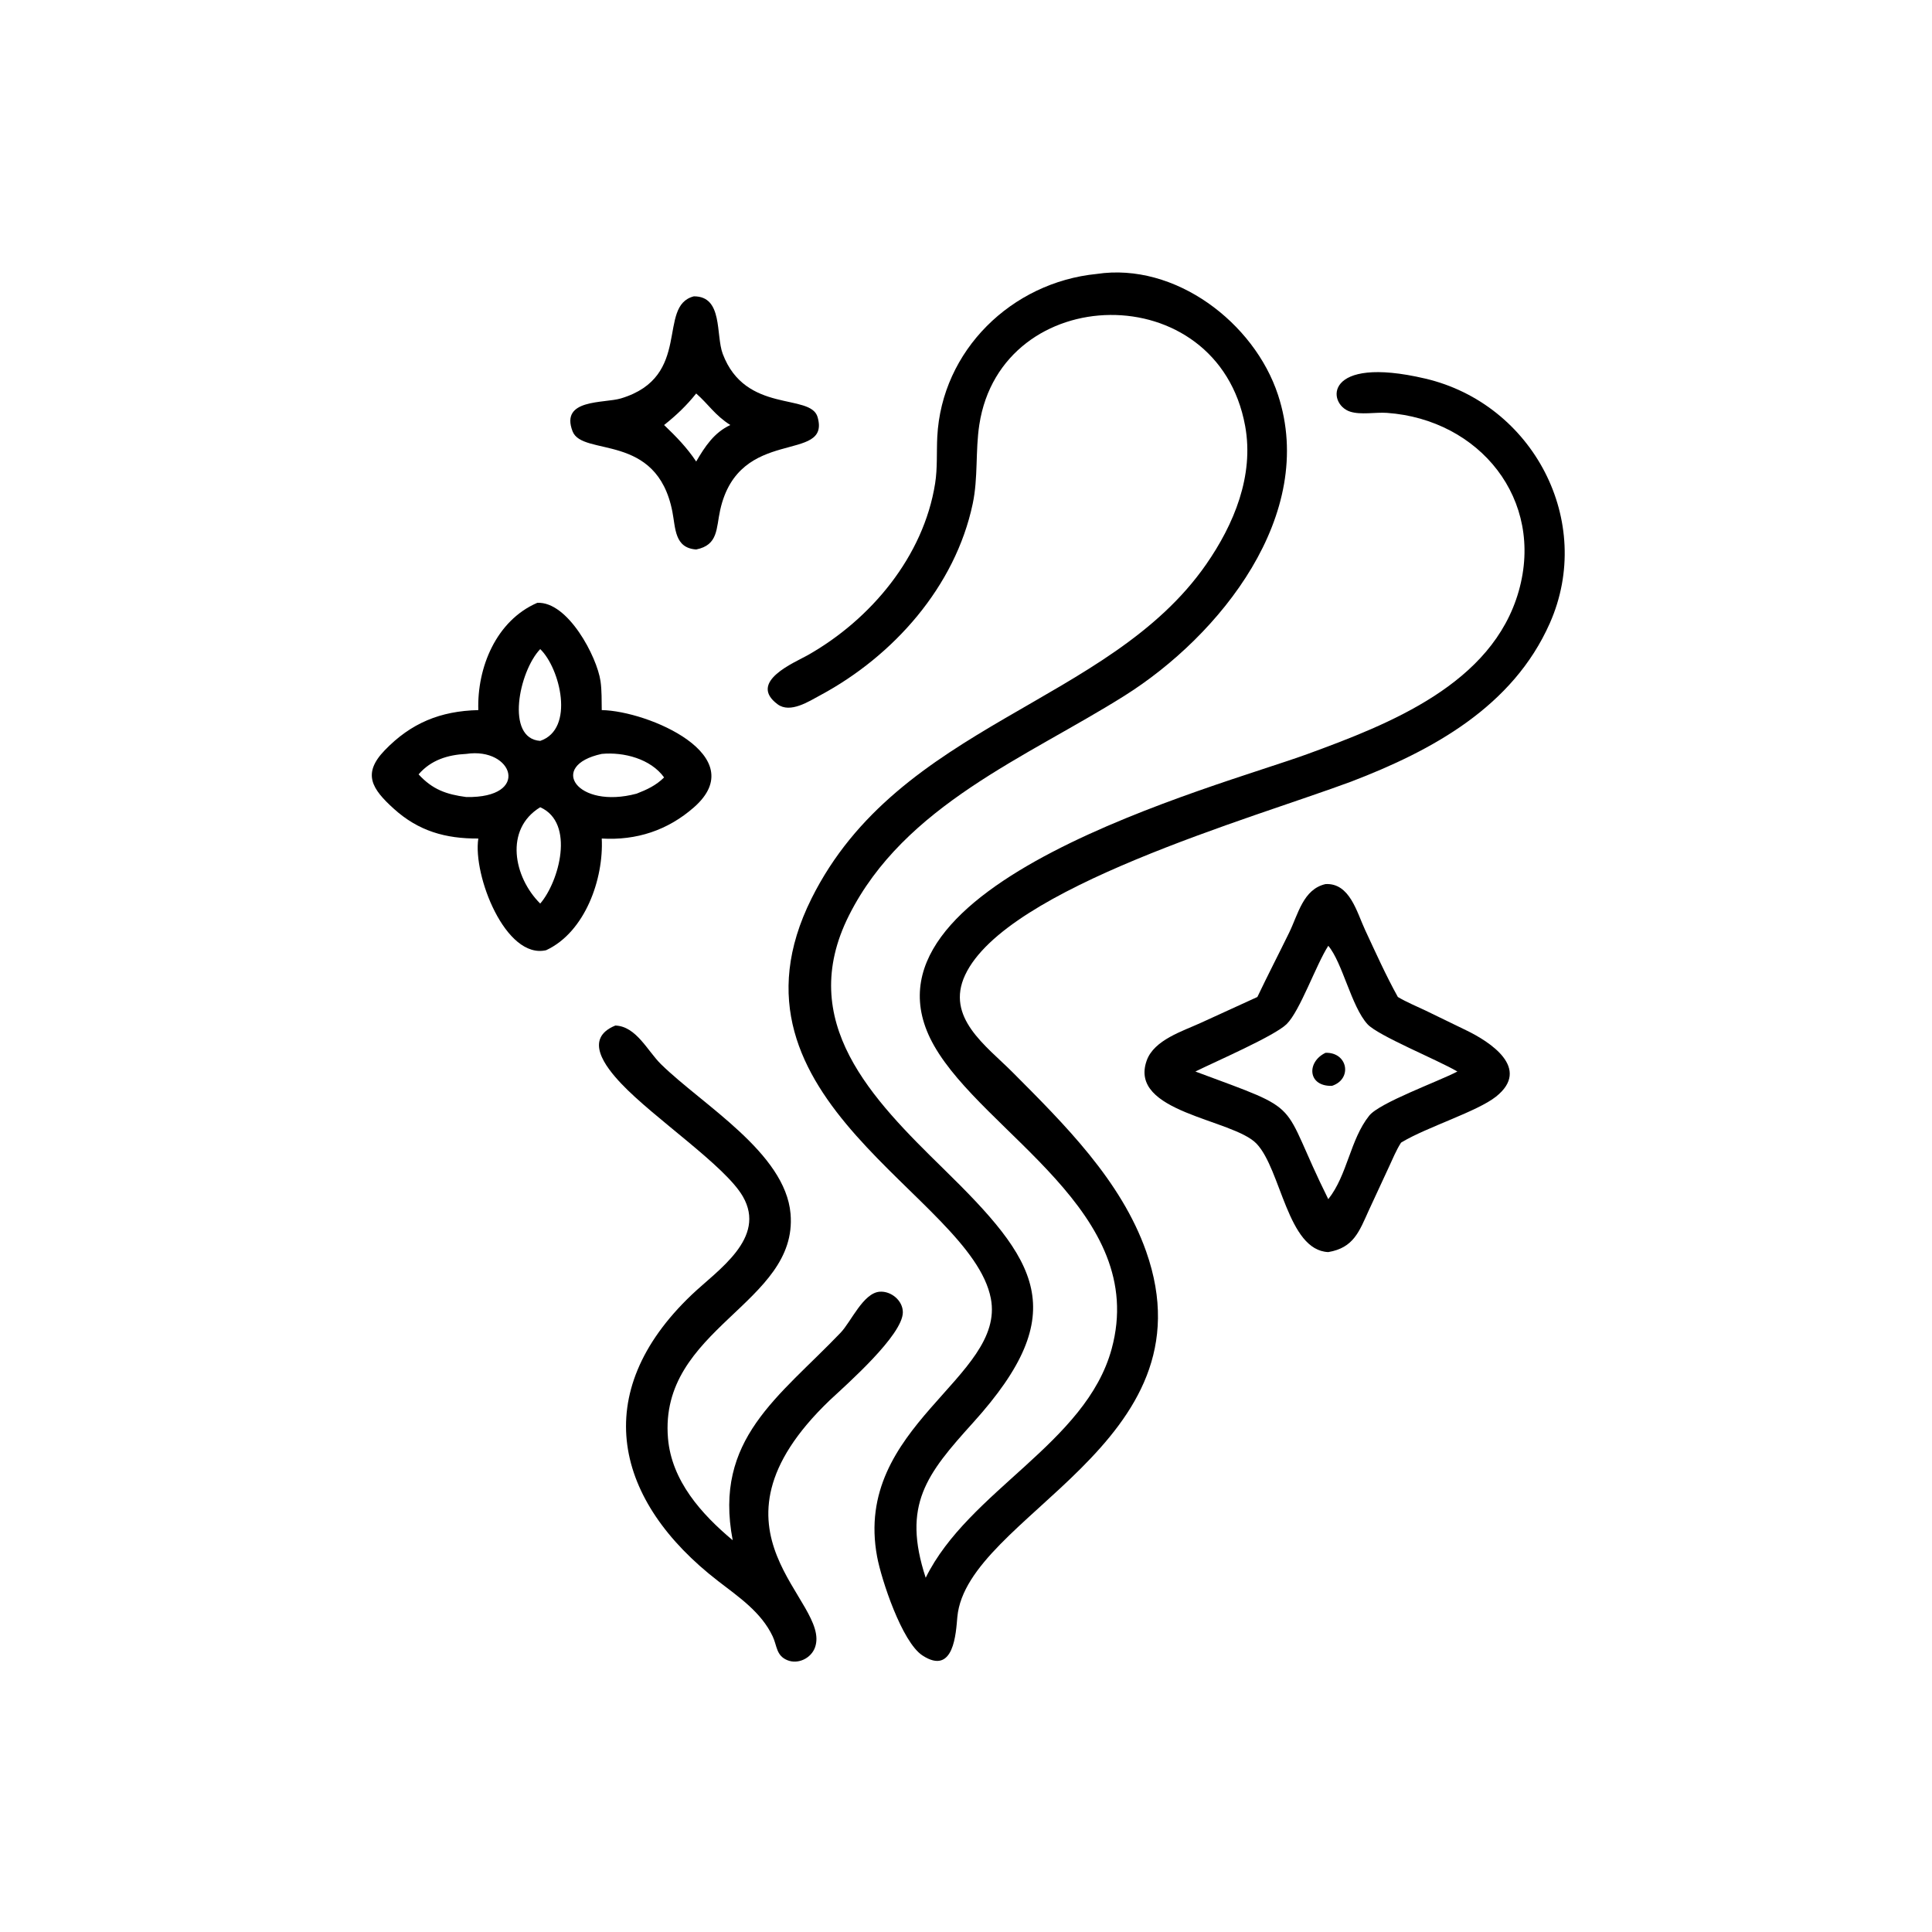
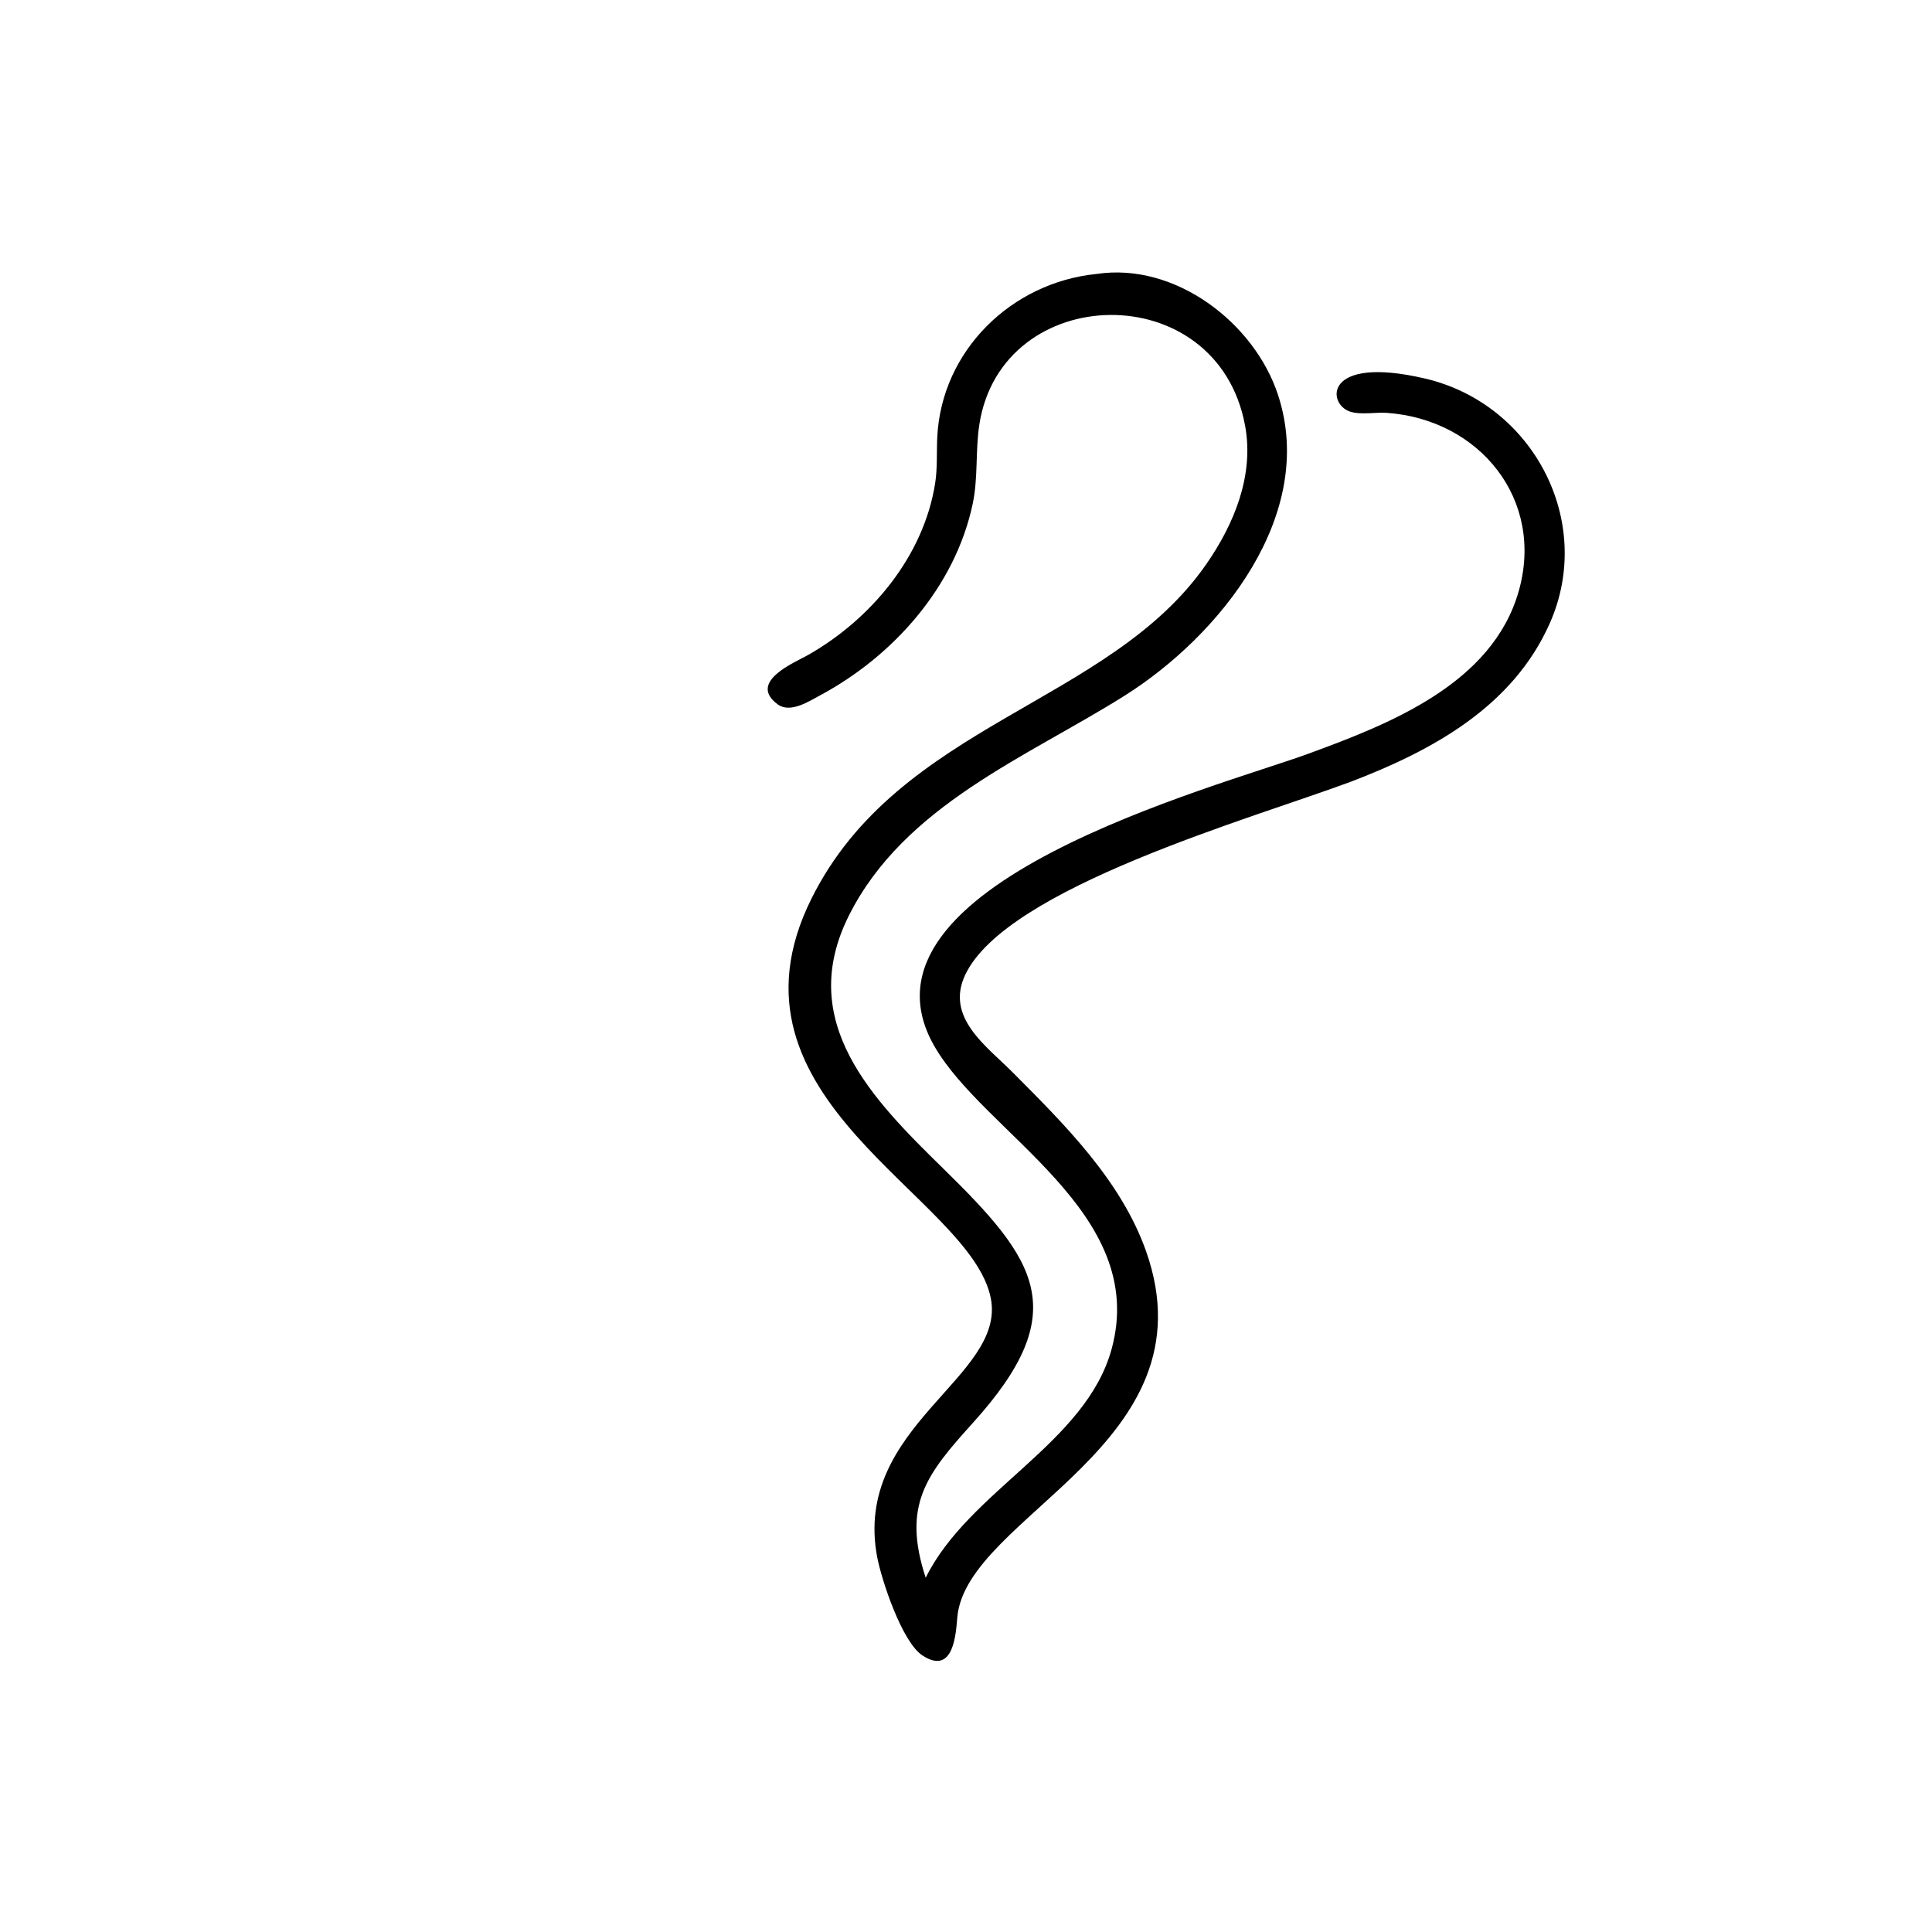
<svg xmlns="http://www.w3.org/2000/svg" width="1024" height="1024">
  <path transform="scale(2 2)" d="M358.064 207.139C331.732 216.942 266.624 235.227 255.771 258.384C250.491 269.65 261.348 277.14 268.314 284.132C282.072 297.942 297.11 312.831 303.739 331.639C321.783 382.834 256.192 401.579 253.705 428.517C253.329 432.593 252.86 444.216 244.452 438.707C239.01 435.142 233.575 418.599 232.446 412.556C225.968 377.887 266.608 365.078 262.584 344.112C257.359 316.894 188.424 291.502 215.074 238.088C238.263 191.613 293.822 186.713 319.631 149.585C327.018 138.958 332.38 126.055 329.979 112.897C322.697 72.985 265.36 74.437 259.526 112.571C258.463 119.516 259.244 126.556 257.78 133.499C253.145 155.467 236.772 173.841 217.369 184.258C214.391 185.857 209.424 189.123 206.083 186.65C198.043 180.695 210.659 175.555 214.063 173.628C230.763 164.174 244.752 147.493 247.818 128.116C248.465 124.023 248.18 119.881 248.389 115.76C249.548 92.882 268.084 74.825 290.633 72.599C311.406 69.467 332.402 85.513 338.685 104.642C349.117 136.404 323.274 168.483 298.019 184.371C272.101 200.677 239.69 213.337 224.984 242.604C210.819 270.795 231.181 291.288 250.053 309.759C274.863 334.04 284.474 347.583 257.877 377.021C245.538 390.678 238.993 398.818 245.32 418.119C256.702 395.017 287.775 382.526 294.6 357.474C304.475 321.221 260.78 300.411 247.537 277.106C223.292 234.438 322.613 208.567 346.528 199.816C368.239 191.872 395.478 181.271 402.479 156.661C409.387 132.38 392.122 111.168 367.561 109.415C364.531 109.199 360.654 110.004 357.802 109.089C351.629 107.107 350.698 94 377.707 100.33C406.259 107.021 422.686 138.151 410.71 165.173C400.902 187.304 379.571 198.901 358.064 207.139Z" />
-   <path transform="scale(2 2)" d="M184.496 145.618C178.739 145.218 179.047 140.01 178.183 135.58C174.064 114.458 154.352 121.092 151.735 114.303C148.389 105.625 160.056 106.936 164.546 105.585C183.671 99.831 173.967 81.078 183.876 78.533C191.665 78.488 189.644 88.759 191.532 93.775C197.54 109.739 214.814 104.101 216.666 110.52C220.249 122.939 195.839 112.684 190.852 135.176C189.772 140.045 190.386 144.436 184.496 145.618ZM184.496 104.279C181.914 107.519 179.233 110.058 175.994 112.635C179.175 115.683 182.049 118.616 184.496 122.306C186.823 118.339 189.244 114.626 193.549 112.635C189.404 109.998 187.796 107.168 184.496 104.279Z" />
-   <path transform="scale(2 2)" d="M126.759 188.183C126.401 176.962 131.458 164.487 142.371 159.759C150.49 159.306 158.227 174.075 159.145 180.529C159.5 183.03 159.424 185.659 159.469 188.183C171.711 188.387 199.466 200.262 183.928 213.927C176.949 220.066 168.645 222.766 159.469 222.22C160.007 232.934 155.05 247.016 144.741 251.811C133.984 254.314 125.259 231.964 126.759 222.22C118.06 222.267 110.916 220.254 104.361 214.323C98.546 209.06 95.97 205.056 101.928 198.862C108.918 191.597 116.725 188.417 126.759 188.183ZM143.165 172.017C137.533 177.912 133.882 195.73 143.165 196.341C152.432 193.185 148.411 177.081 143.165 172.017ZM123.572 199.79C118.687 200.027 114.201 201.404 110.931 205.217C114.625 209.233 118.26 210.519 123.572 211.224C140.791 211.524 135.954 197.929 123.572 199.79ZM159.469 199.79C145.053 202.906 152.903 214.559 168.708 210.327C171.464 209.26 173.869 208.135 175.994 206.026C172.447 201.101 165.302 199.241 159.469 199.79ZM143.165 213.926C133.62 219.752 136.105 232.451 143.165 239.455C148.137 233.7 152.483 218.089 143.165 213.926Z" />
-   <path transform="scale(2 2)" d="M333.216 264.212C335.944 258.489 338.854 252.859 341.638 247.165C344.031 242.272 345.343 235.644 351.284 234.291C357.705 233.943 359.58 241.761 361.762 246.435C364.551 252.409 367.246 258.443 370.446 264.212C372.787 265.598 375.356 266.651 377.812 267.819L388.516 273.017C394.768 276.034 405.895 283.118 396.441 290.63C391.517 294.543 378.193 298.682 371.596 302.629L371.291 302.814C370.003 304.807 369.069 307.145 368.061 309.292L362.742 320.769C360.218 326.327 358.743 330.688 352.01 331.816C341.188 331.351 339.513 309.906 332.993 303.081C326.709 296.505 298.95 294.86 303.891 281.048C305.849 275.574 313.459 273.255 318.208 271.075L333.216 264.212ZM352.01 250.646C348.75 255.701 344.538 267.864 340.983 271.388C337.825 274.518 322.214 281.282 316.789 283.964C346.627 295.083 338.584 290.797 352.01 317.79C357.108 311.372 357.78 302.016 362.857 295.661C365.606 292.218 381.156 286.618 386.222 283.964C381.048 280.907 365.172 274.476 362.389 271.411C358.106 266.691 355.788 255.131 352.01 250.646Z" />
-   <path transform="scale(2 2)" d="M219.886 371.087C183.312 406.127 220.476 424.189 215.981 436.594C214.945 439.454 211.508 441.145 208.645 439.963C205.664 438.732 205.945 436.147 204.774 433.667C201.739 427.236 195.775 423.221 190.316 419.007C162.964 397.891 155.792 369.304 183.335 343.1C190.204 336.565 203.252 328.144 196.854 317.059C192.169 308.942 173.294 296.321 164.651 287.182C160.388 282.675 154.62 275.23 163.073 271.778C168.611 271.97 171.599 278.526 175.186 282.042C186.223 292.859 208.115 305.505 209.502 321.652C211.553 345.516 174.549 352.02 177.026 381.172C177.983 392.427 185.872 401.233 194.176 408.184C189.021 381.387 206.417 370.263 222.775 353.176C225.552 350.276 228.755 342.647 233.129 342.318C236.141 342.091 239.265 344.66 239.263 347.763C239.258 353.802 224.487 366.79 219.886 371.087Z" />
-   <path transform="scale(2 2)" d="M352.98 287.764C346.517 287.943 346.224 281.414 351.284 279.003C357.199 278.83 358.465 285.973 352.98 287.764Z" />
</svg>